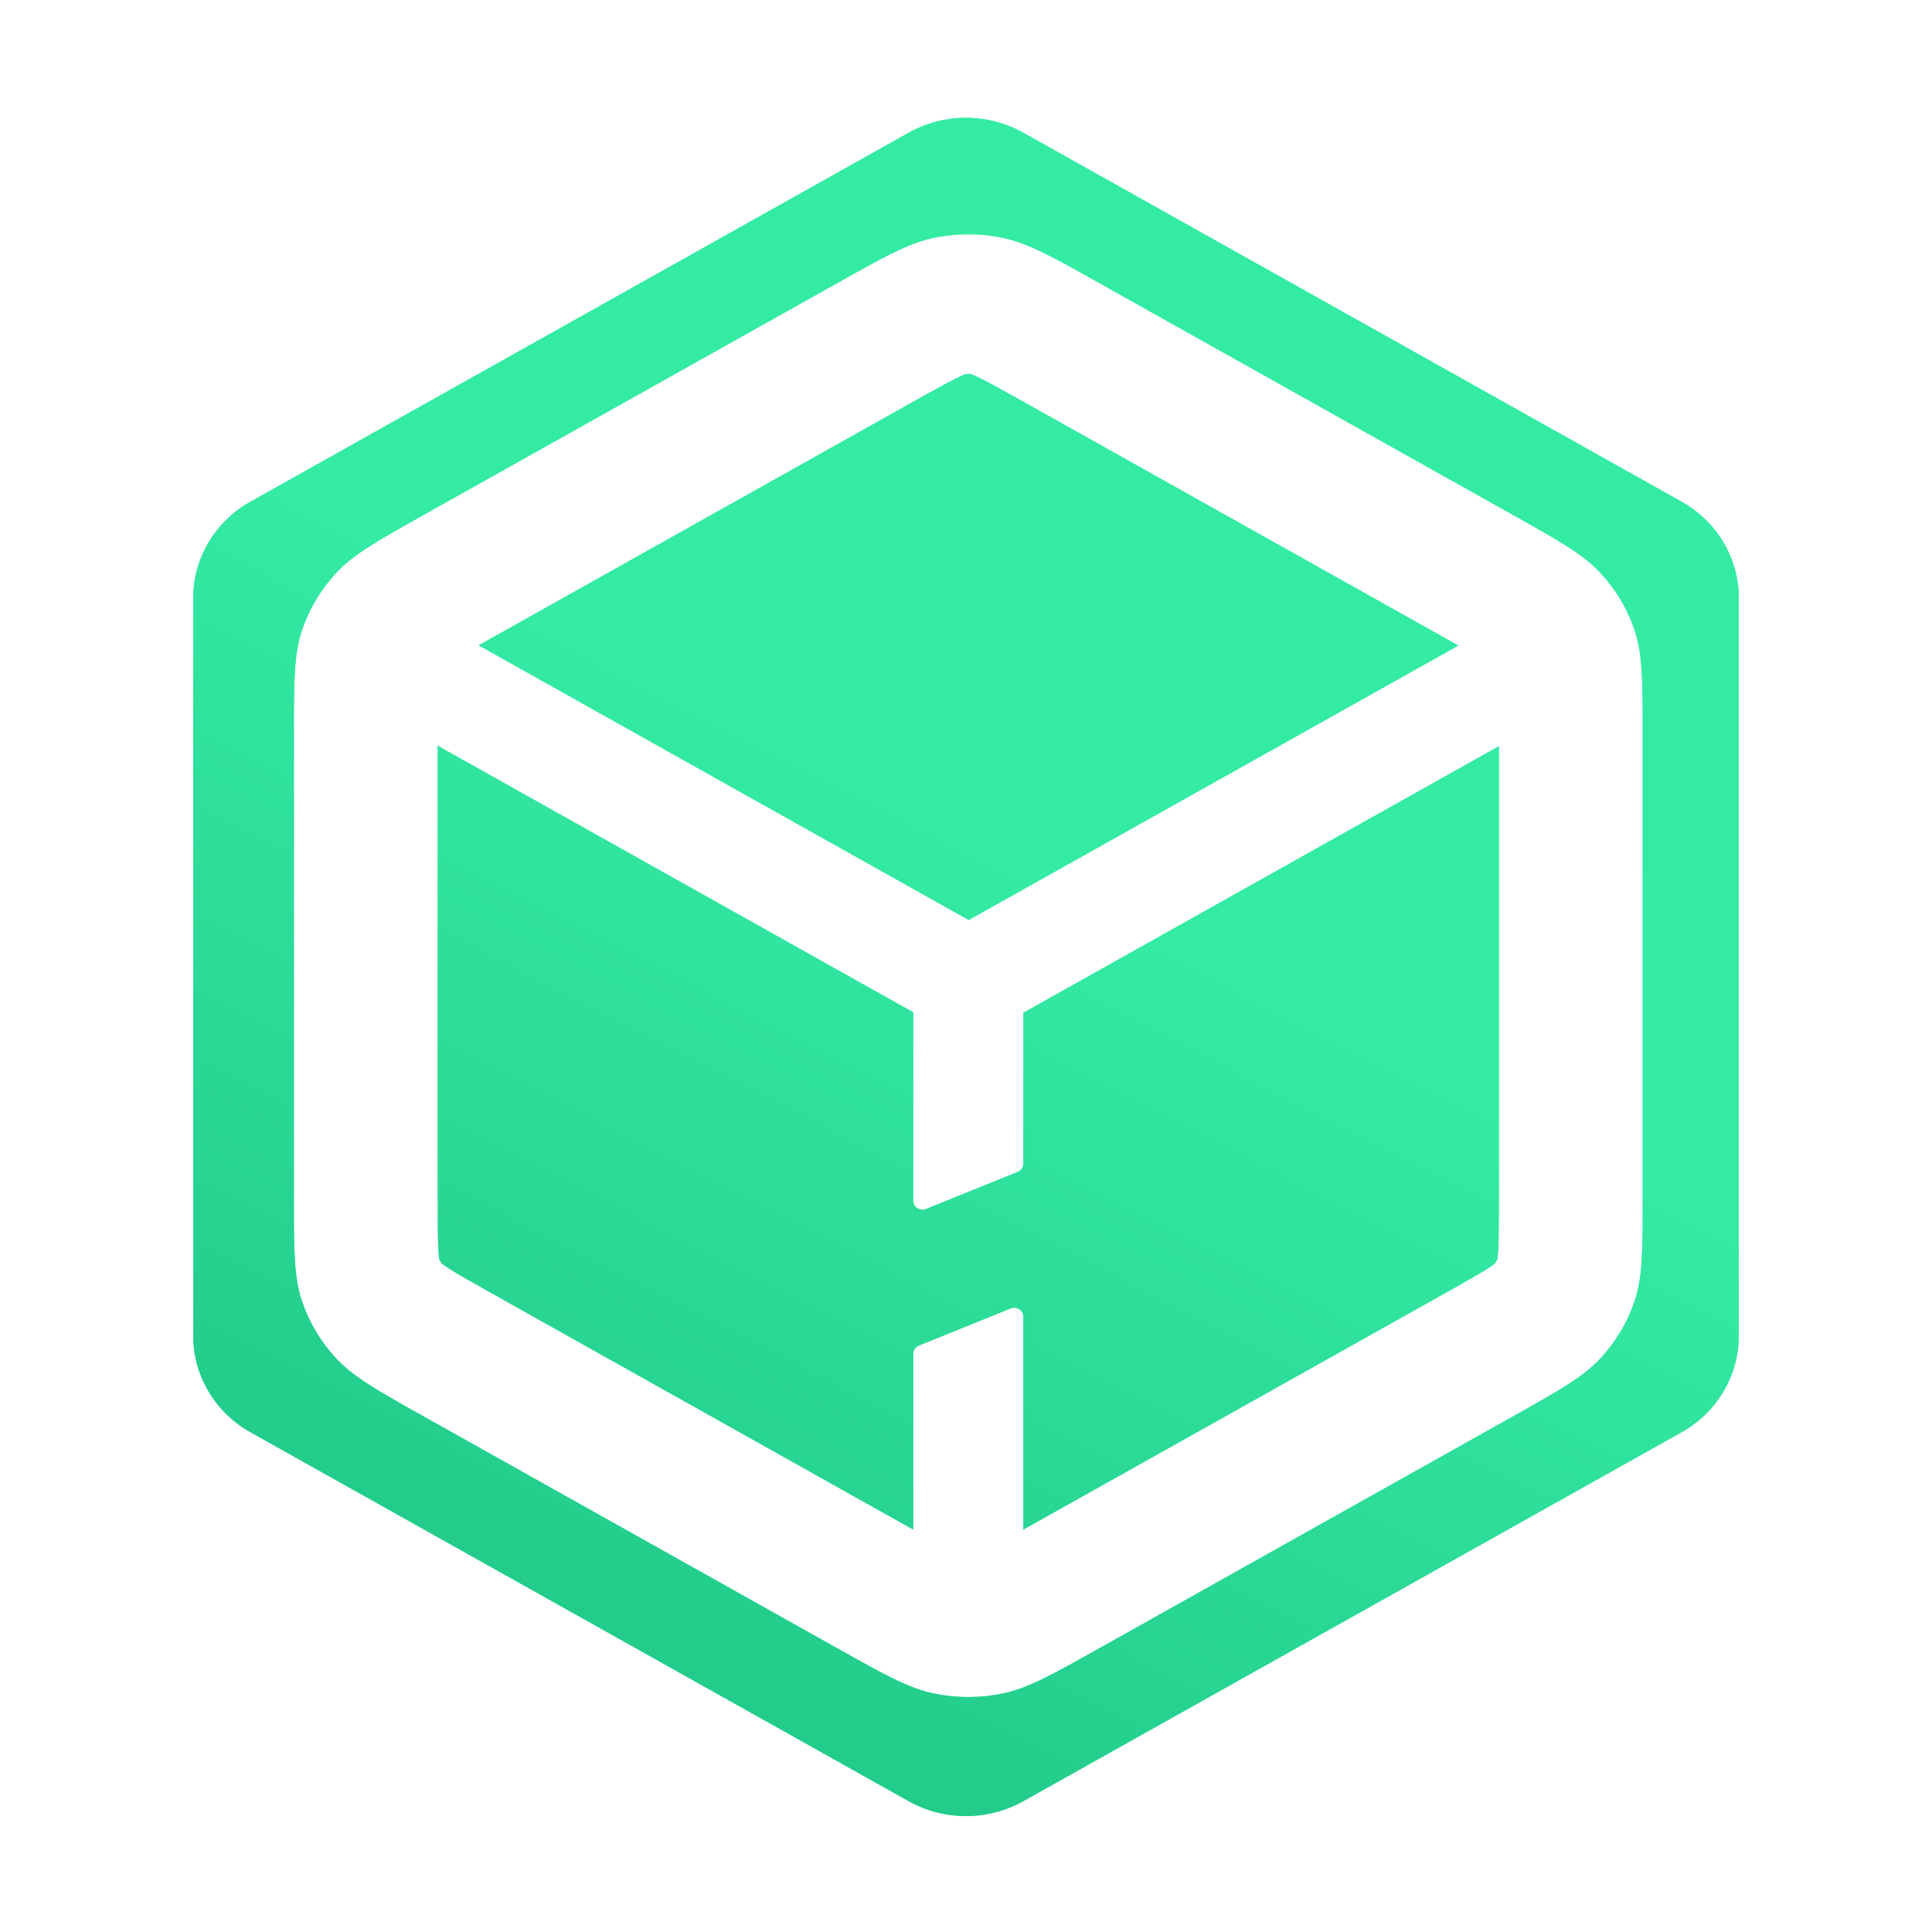
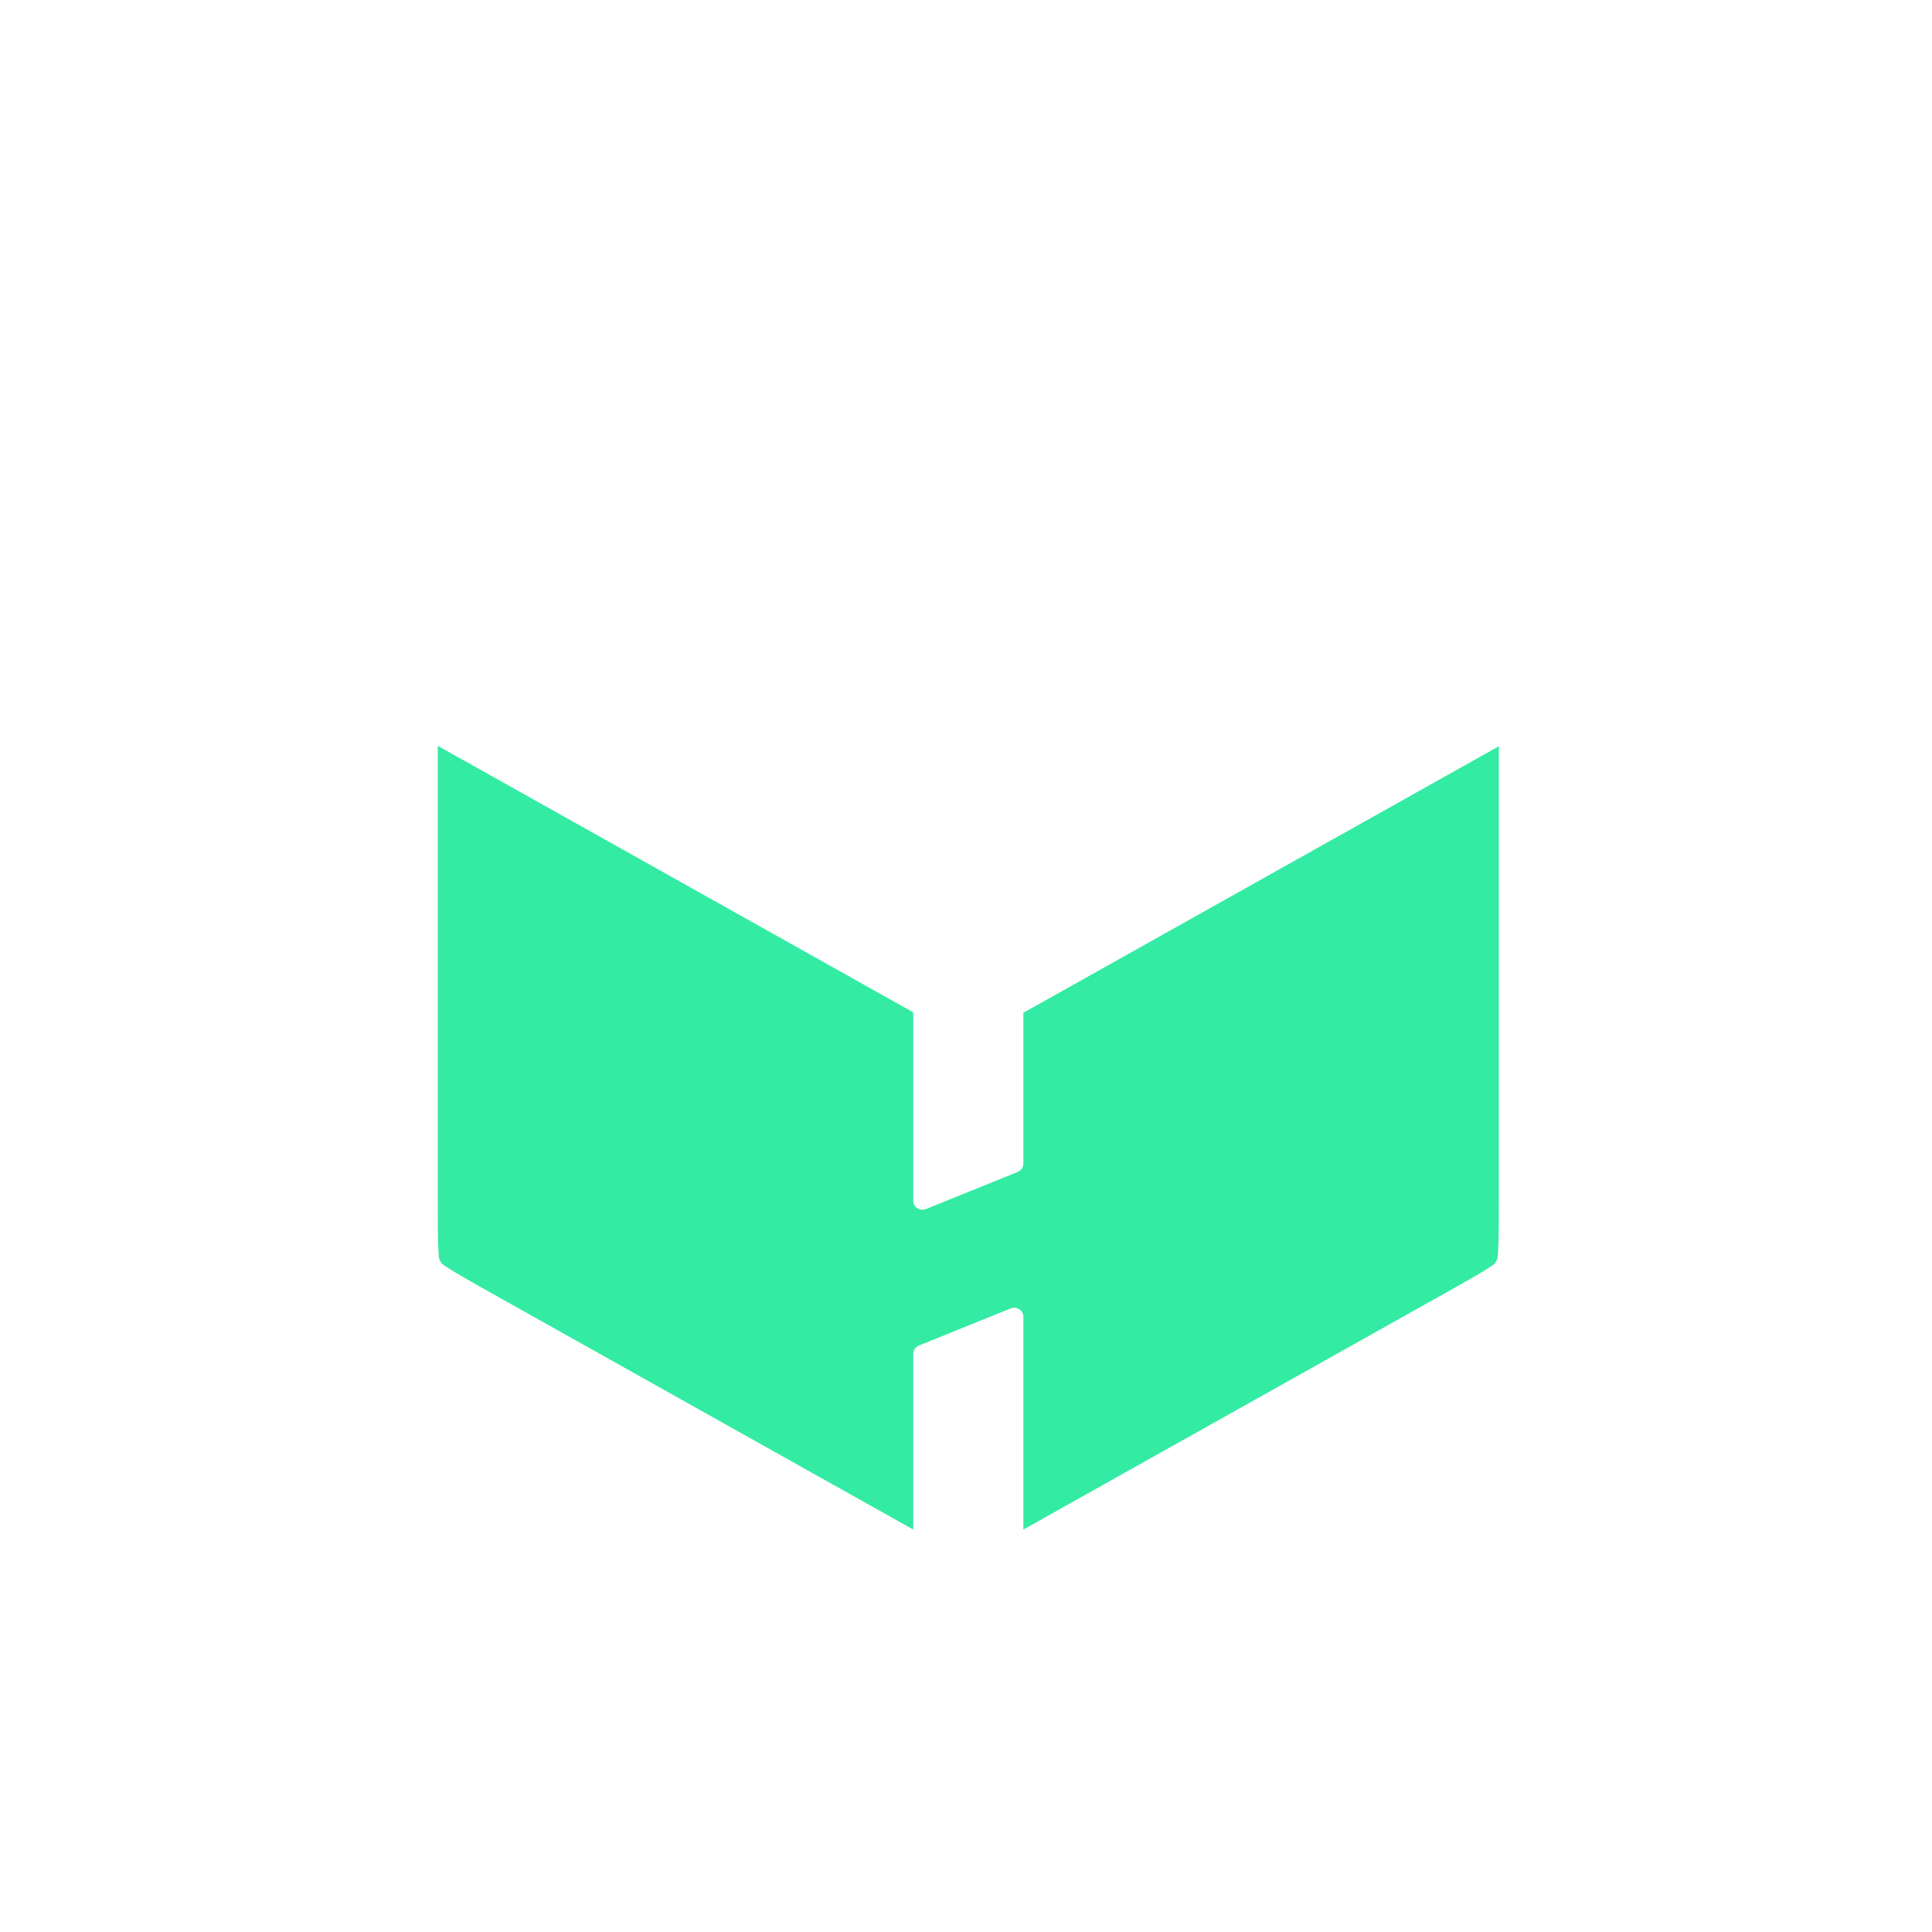
<svg xmlns="http://www.w3.org/2000/svg" width="1000" height="1000" viewBox="0 0 1000 1000" fill="none">
  <path d="M472.691 523.984V621.549C472.691 624.839 476.139 627.069 479.268 625.804L526.762 606.592C528.531 605.876 529.683 604.198 529.684 602.337V524.214L775.797 386.261V619.27C775.797 633.984 775.768 641.913 775.409 647.773C775.284 649.827 775.135 651.031 775.052 651.619C774.675 652.541 774.162 653.405 773.529 654.183C773.046 654.547 772.047 655.274 770.275 656.408C766.489 658.832 761.571 661.68 753.812 666.058L531.94 790.434C531.168 790.867 530.415 791.286 529.684 791.695V681.491C529.684 678.201 526.235 675.97 523.107 677.236L475.613 696.448C473.844 697.164 472.691 698.842 472.691 700.703V791.695L470.435 790.434L257.331 670.984C244.207 663.628 237.148 659.639 232.1 656.408C230.326 655.273 229.326 654.546 228.844 654.183C228.21 653.405 227.697 652.541 227.32 651.619C227.237 651.03 227.091 649.827 226.965 647.773C226.607 641.913 226.578 633.984 226.578 619.27V386.031L472.691 523.984Z" fill="#34EBA4" />
-   <path d="M472.691 523.984V621.549C472.691 624.839 476.139 627.069 479.268 625.804L526.762 606.592C528.531 605.876 529.683 604.198 529.684 602.337V524.214L775.797 386.261V619.27C775.797 633.984 775.768 641.913 775.409 647.773C775.284 649.827 775.135 651.031 775.052 651.619C774.675 652.541 774.162 653.405 773.529 654.183C773.046 654.547 772.047 655.274 770.275 656.408C766.489 658.832 761.571 661.68 753.812 666.058L531.94 790.434C531.168 790.867 530.415 791.286 529.684 791.695V681.491C529.684 678.201 526.235 675.97 523.107 677.236L475.613 696.448C473.844 697.164 472.691 698.842 472.691 700.703V791.695L470.435 790.434L257.331 670.984C244.207 663.628 237.148 659.639 232.1 656.408C230.326 655.273 229.326 654.546 228.844 654.183C228.21 653.405 227.697 652.541 227.32 651.619C227.237 651.03 227.091 649.827 226.965 647.773C226.607 641.913 226.578 633.984 226.578 619.27V386.031L472.691 523.984Z" fill="url(#paint0_linear_2561_1096)" />
-   <path d="M499.661 193.663C500.672 193.519 501.7 193.519 502.711 193.663C503.277 193.887 504.425 194.362 506.322 195.284C511.728 197.912 518.816 201.853 531.94 209.209L745.044 328.657L753.812 333.586C754.145 333.773 754.471 333.96 754.793 334.142L501.391 476.179L247.783 334.027C250.563 332.457 253.716 330.684 257.331 328.657L470.435 209.209L479.212 204.301C486.996 199.966 491.998 197.255 496.053 195.284C497.947 194.363 499.095 193.887 499.661 193.663Z" fill="#34EBA4" />
-   <path d="M499.661 193.663C500.672 193.519 501.7 193.519 502.711 193.663C503.277 193.887 504.425 194.362 506.322 195.284C511.728 197.912 518.816 201.853 531.94 209.209L745.044 328.657L753.812 333.586C754.145 333.773 754.471 333.96 754.793 334.142L501.391 476.179L247.783 334.027C250.563 332.457 253.716 330.684 257.331 328.657L470.435 209.209L479.212 204.301C486.996 199.966 491.998 197.255 496.053 195.284C497.947 194.363 499.095 193.887 499.661 193.663Z" fill="url(#paint1_linear_2561_1096)" />
-   <path fill-rule="evenodd" clip-rule="evenodd" d="M470.316 68.723C488.684 58.427 511.315 58.425 529.684 68.721L870.316 259.653C888.684 269.949 900 288.978 900 309.57V691.431C900 712.023 888.684 731.05 870.316 741.346L529.684 932.278C511.315 942.574 488.685 942.574 470.316 932.278L129.684 741.348C111.316 731.052 100 712.023 100 691.431V309.57C100 288.978 111.316 269.949 129.684 259.653L470.316 68.723ZM516.669 122.632C506.436 120.791 495.939 120.791 485.705 122.632L483.519 123.053C471.998 125.43 461.073 131.043 441.929 141.71L220.096 266.045C196.101 279.494 183.728 286.428 174.789 295.678L173.936 296.581C166.465 304.637 160.707 314.038 156.984 324.242L156.265 326.296C152.626 337.17 152.173 349.159 152.116 370.586L152.107 619.27C152.107 647.036 152.105 660.921 156.265 673.35C159.945 684.346 165.967 694.47 173.936 703.062C181.817 711.56 192.284 717.938 211.37 728.7L433.198 853.047C457.966 866.93 470.352 873.874 483.519 876.591C495.168 878.995 507.209 878.995 518.858 876.591C532.025 873.874 544.409 866.93 569.177 853.047L782.279 733.599C807.046 719.716 819.432 712.774 828.439 703.062C836.408 694.47 842.43 684.346 846.11 673.35C850.27 660.921 850.268 647.036 850.268 619.27L850.259 370.586C850.202 349.159 849.749 337.17 846.11 326.296L845.391 324.242C841.668 314.038 835.91 304.637 828.439 296.581L827.586 295.678C818.647 286.428 806.273 279.494 782.279 266.045L560.446 141.71C541.302 131.044 530.379 125.43 518.858 123.053L516.669 122.632Z" fill="#34EBA4" />
-   <path fill-rule="evenodd" clip-rule="evenodd" d="M470.316 68.723C488.684 58.427 511.315 58.425 529.684 68.721L870.316 259.653C888.684 269.949 900 288.978 900 309.57V691.431C900 712.023 888.684 731.05 870.316 741.346L529.684 932.278C511.315 942.574 488.685 942.574 470.316 932.278L129.684 741.348C111.316 731.052 100 712.023 100 691.431V309.57C100 288.978 111.316 269.949 129.684 259.653L470.316 68.723ZM516.669 122.632C506.436 120.791 495.939 120.791 485.705 122.632L483.519 123.053C471.998 125.43 461.073 131.043 441.929 141.71L220.096 266.045C196.101 279.494 183.728 286.428 174.789 295.678L173.936 296.581C166.465 304.637 160.707 314.038 156.984 324.242L156.265 326.296C152.626 337.17 152.173 349.159 152.116 370.586L152.107 619.27C152.107 647.036 152.105 660.921 156.265 673.35C159.945 684.346 165.967 694.47 173.936 703.062C181.817 711.56 192.284 717.938 211.37 728.7L433.198 853.047C457.966 866.93 470.352 873.874 483.519 876.591C495.168 878.995 507.209 878.995 518.858 876.591C532.025 873.874 544.409 866.93 569.177 853.047L782.279 733.599C807.046 719.716 819.432 712.774 828.439 703.062C836.408 694.47 842.43 684.346 846.11 673.35C850.27 660.921 850.268 647.036 850.268 619.27L850.259 370.586C850.202 349.159 849.749 337.17 846.11 326.296L845.391 324.242C841.668 314.038 835.91 304.637 828.439 296.581L827.586 295.678C818.647 286.428 806.273 279.494 782.279 266.045L560.446 141.71C541.302 131.044 530.379 125.43 518.858 123.053L516.669 122.632Z" fill="url(#paint2_linear_2561_1096)" />
  <defs>
    <linearGradient id="paint0_linear_2561_1096" x1="728" y1="61" x2="246.055" y2="1001.31" gradientUnits="userSpaceOnUse">
      <stop offset="0.412" stop-color="#34EBA4" />
      <stop offset="1" stop-color="#1CC081" />
    </linearGradient>
    <linearGradient id="paint1_linear_2561_1096" x1="728" y1="61" x2="246.055" y2="1001.31" gradientUnits="userSpaceOnUse">
      <stop offset="0.412" stop-color="#34EBA4" />
      <stop offset="1" stop-color="#1CC081" />
    </linearGradient>
    <linearGradient id="paint2_linear_2561_1096" x1="728" y1="61" x2="246.055" y2="1001.31" gradientUnits="userSpaceOnUse">
      <stop offset="0.412" stop-color="#34EBA4" />
      <stop offset="1" stop-color="#1CC081" />
    </linearGradient>
  </defs>
</svg>